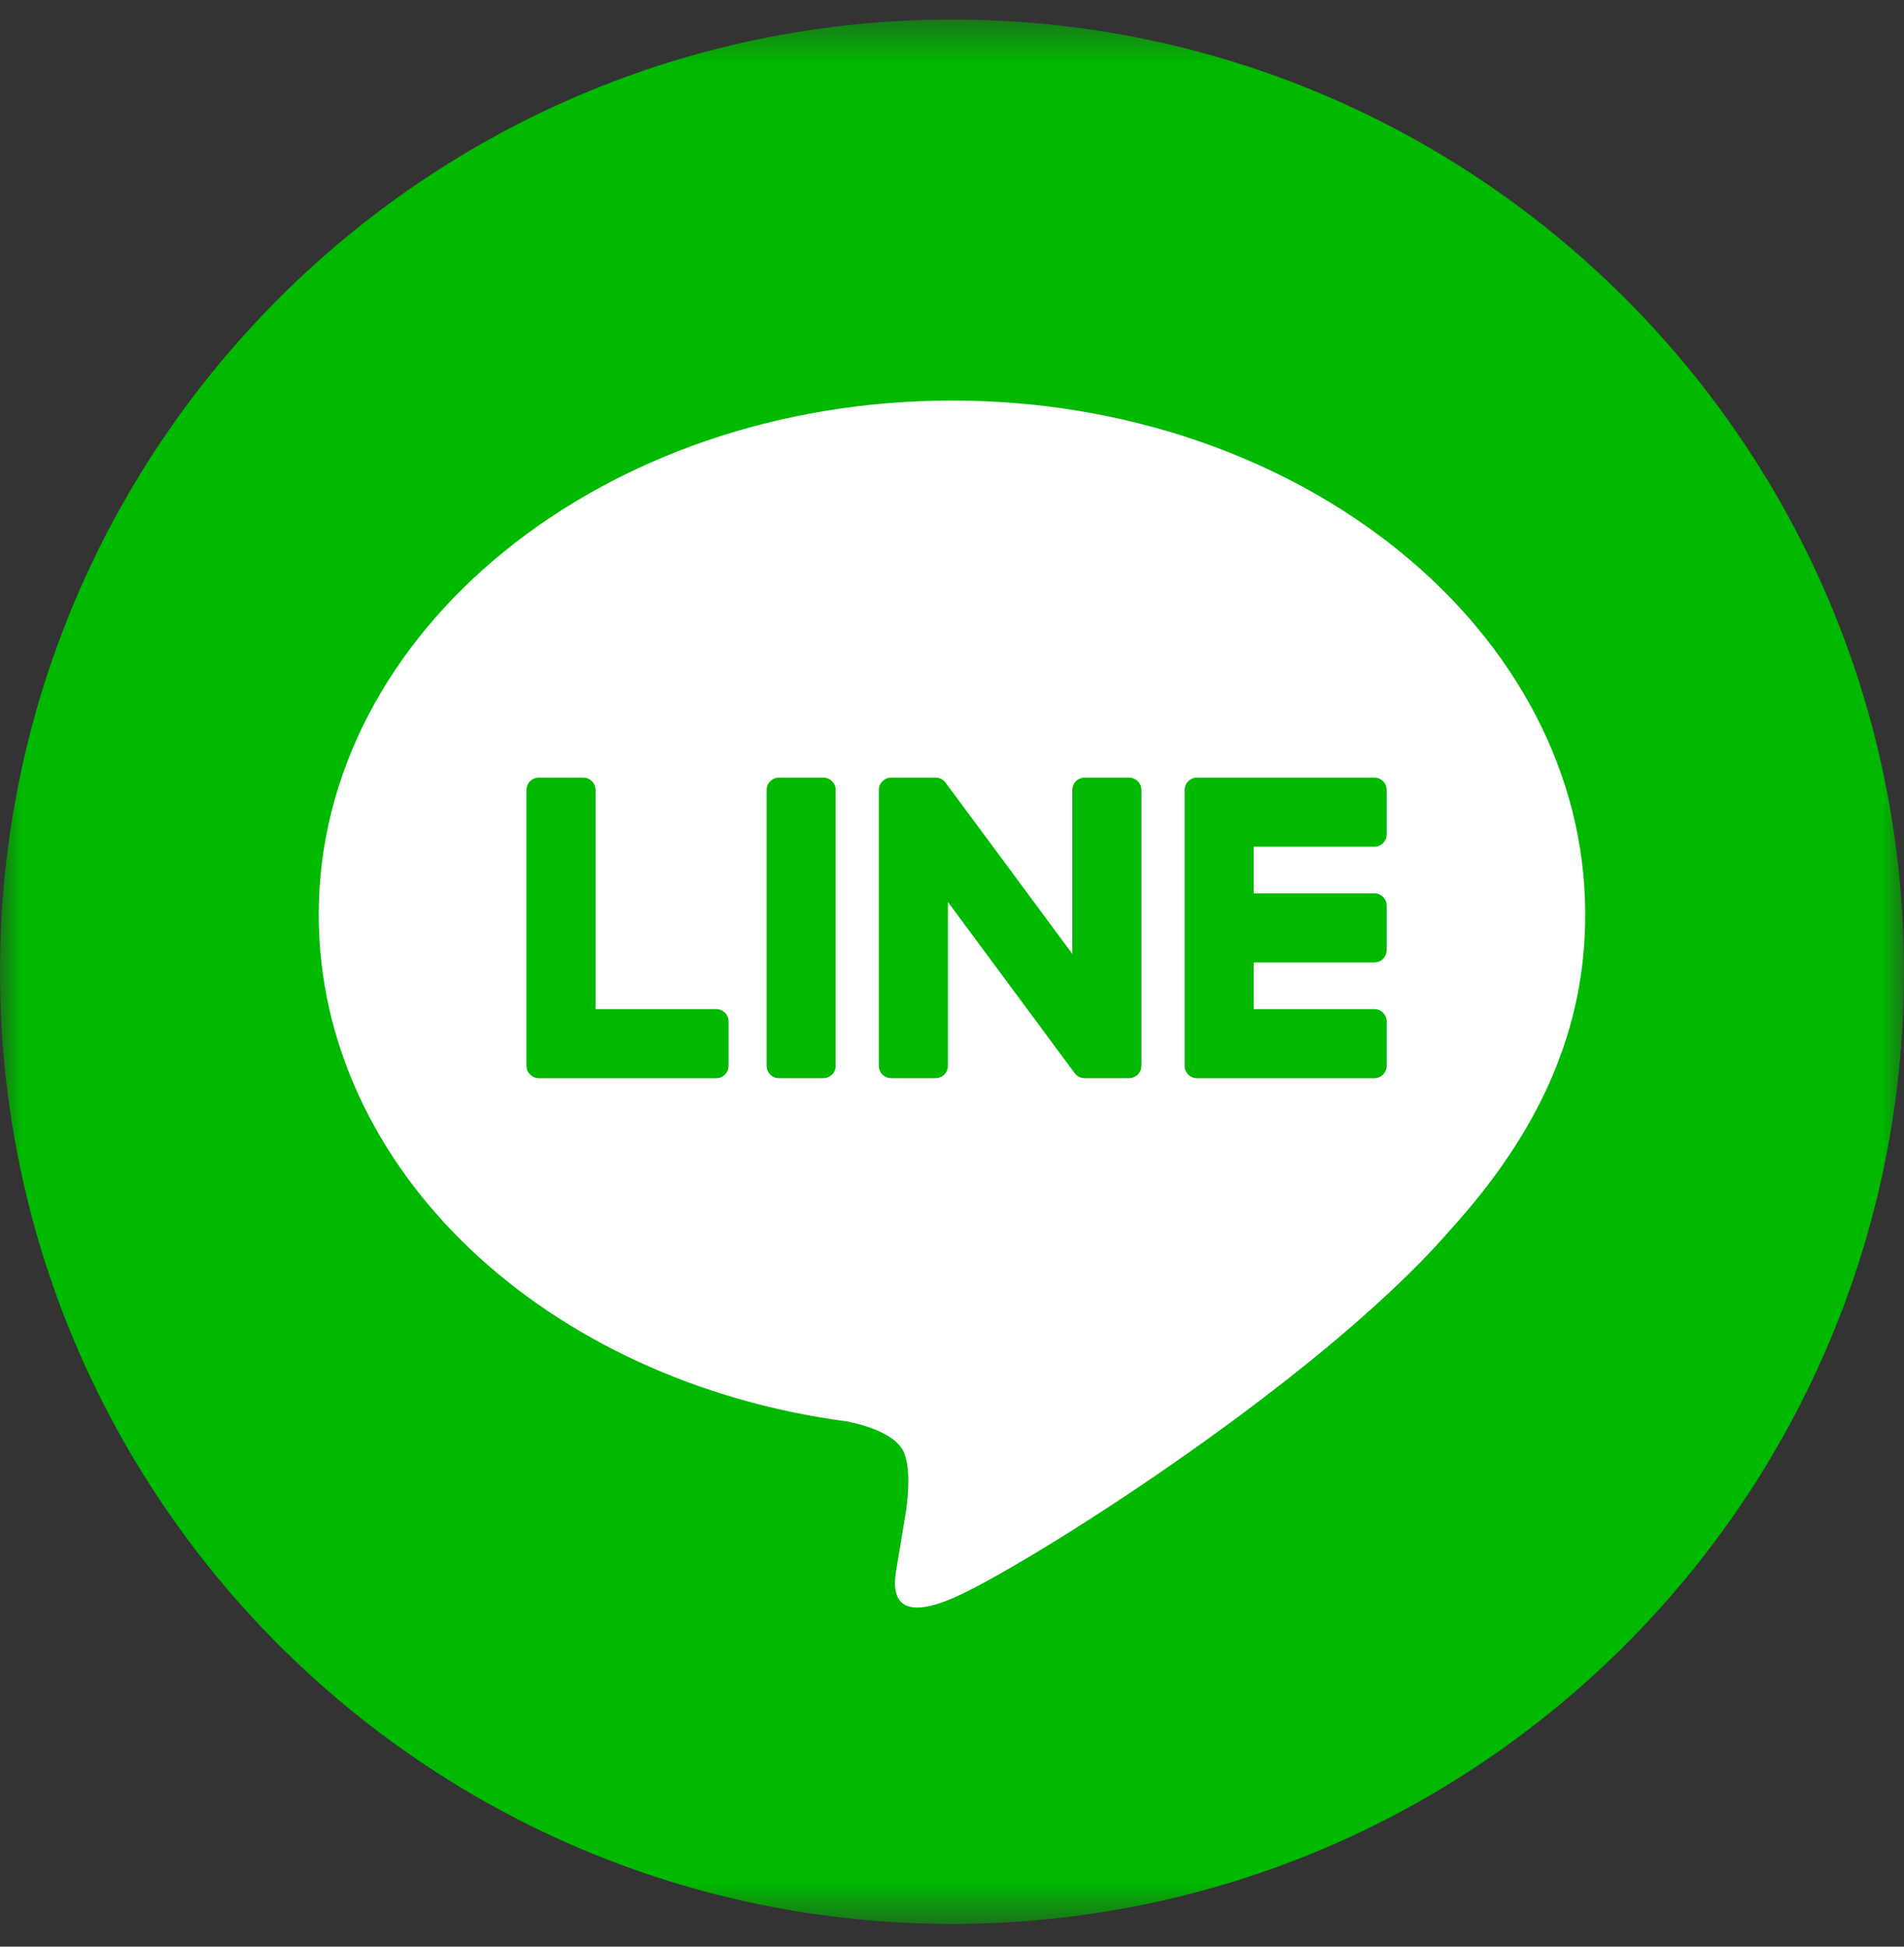
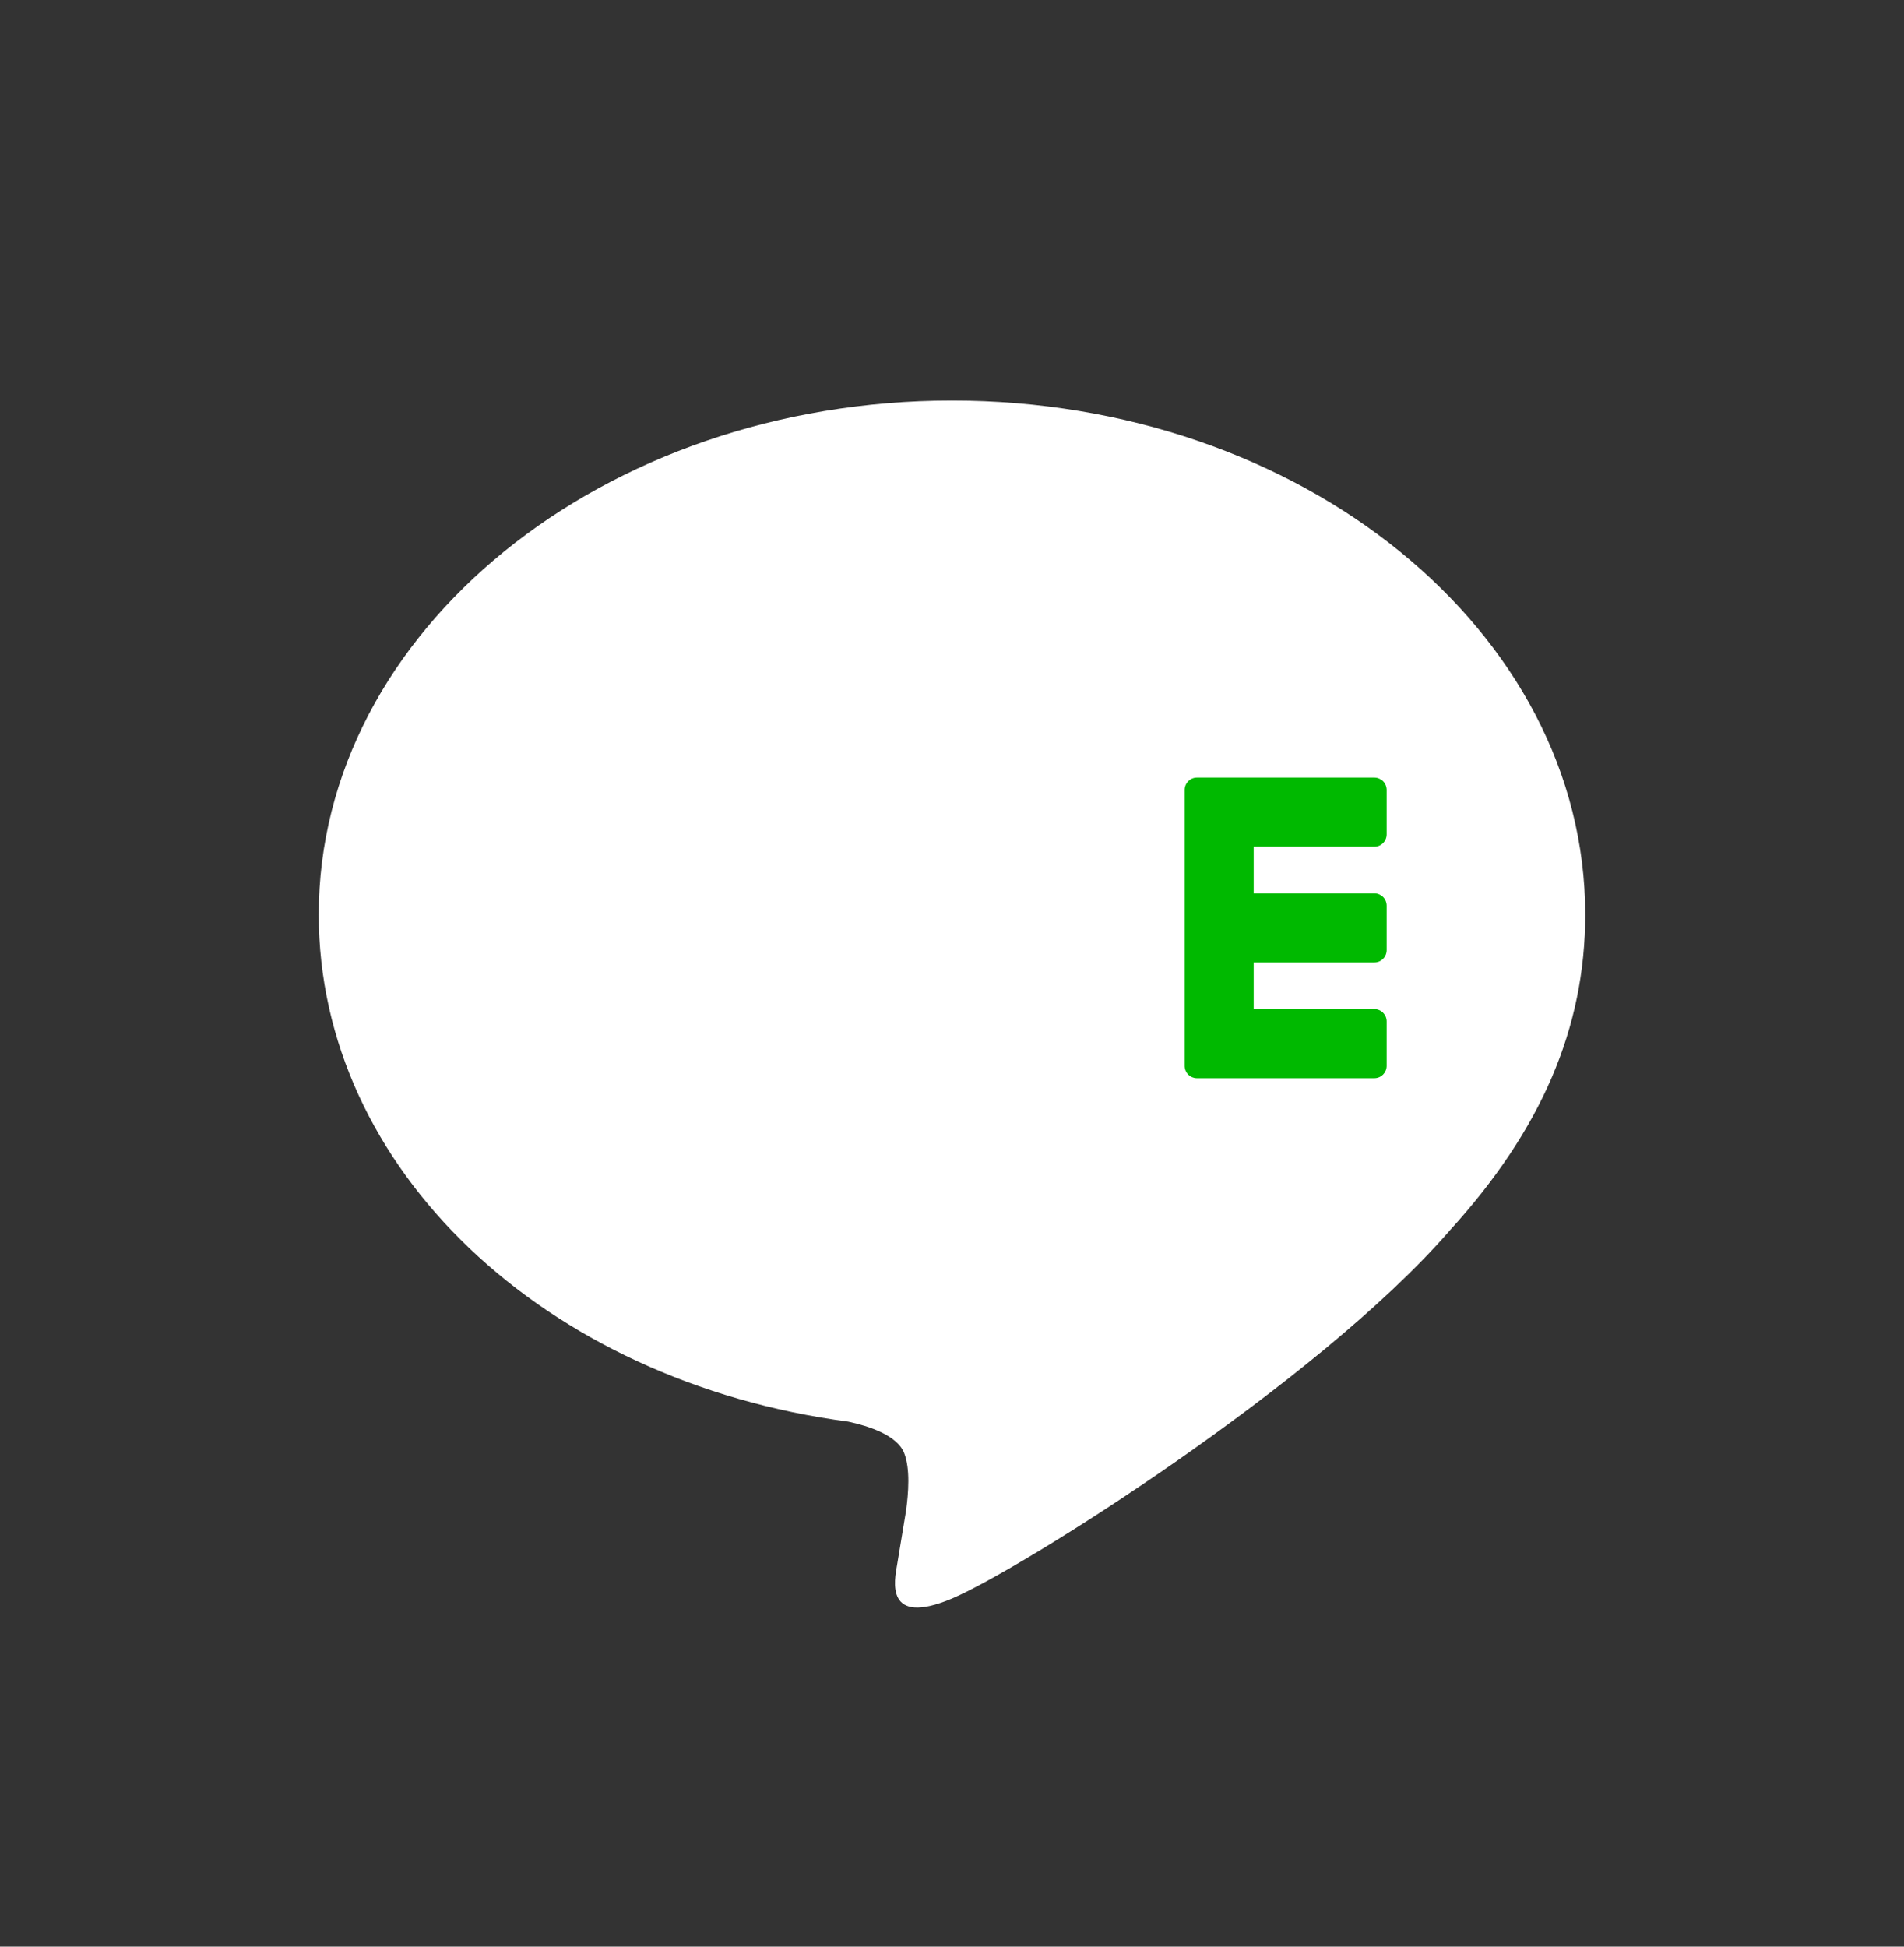
<svg xmlns="http://www.w3.org/2000/svg" width="45" height="46" viewBox="0 0 45 46" fill="none">
  <rect x="0" y="0" width="45" height="46" fill="#333333" stroke="none" />
  <mask id="mask0" mask-type="alpha" maskUnits="userSpaceOnUse" x="0" y="0" width="45" height="46">
-     <path fill-rule="evenodd" clip-rule="evenodd" d="M0 0.462H45V45.462H0V0.462Z" fill="white" />
-   </mask>
+     </mask>
  <g mask="url(#mask0)">
    <path fill-rule="evenodd" clip-rule="evenodd" d="M45 22.962C45 35.388 34.926 45.462 22.5 45.462C10.073 45.462 0 35.388 0 22.962C0 10.535 10.073 0.462 22.5 0.462C34.926 0.462 45 10.535 45 22.962Z" fill="#00B900" />
  </g>
  <path fill-rule="evenodd" clip-rule="evenodd" d="M37.466 21.611C37.466 14.914 30.753 9.465 22.499 9.465C14.248 9.465 7.533 14.914 7.533 21.611C7.533 27.614 12.858 32.644 20.05 33.594C20.537 33.699 21.2 33.915 21.368 34.332C21.519 34.71 21.467 35.303 21.416 35.685C21.416 35.685 21.241 36.741 21.204 36.967C21.138 37.344 20.902 38.446 22.499 37.774C24.097 37.1 31.118 32.697 34.259 29.083H34.258C36.427 26.706 37.466 24.291 37.466 21.611Z" fill="white" />
-   <path fill-rule="evenodd" clip-rule="evenodd" d="M19.459 18.375H18.409C18.249 18.375 18.118 18.505 18.118 18.666V25.187C18.118 25.348 18.249 25.477 18.409 25.477H19.459C19.619 25.477 19.75 25.348 19.75 25.187V18.666C19.75 18.505 19.619 18.375 19.459 18.375Z" fill="#00B900" />
-   <path fill-rule="evenodd" clip-rule="evenodd" d="M26.685 18.375H25.636C25.473 18.375 25.344 18.505 25.344 18.666V22.541L22.355 18.504C22.348 18.494 22.34 18.484 22.333 18.474C22.332 18.474 22.331 18.473 22.331 18.472C22.325 18.466 22.319 18.46 22.314 18.455C22.311 18.453 22.309 18.452 22.308 18.45C22.303 18.445 22.297 18.441 22.292 18.437L22.285 18.43C22.279 18.427 22.274 18.424 22.27 18.421C22.266 18.419 22.264 18.418 22.261 18.415C22.256 18.412 22.25 18.409 22.245 18.407L22.235 18.401C22.23 18.399 22.225 18.397 22.219 18.395C22.216 18.394 22.213 18.393 22.21 18.392C22.204 18.39 22.198 18.387 22.193 18.385C22.189 18.385 22.185 18.384 22.182 18.383C22.177 18.382 22.171 18.381 22.165 18.379C22.162 18.379 22.157 18.378 22.153 18.378C22.148 18.377 22.143 18.376 22.138 18.376C22.133 18.376 22.128 18.375 22.123 18.375C22.119 18.375 22.116 18.375 22.112 18.375H21.062C20.902 18.375 20.771 18.505 20.771 18.666V25.187C20.771 25.348 20.902 25.477 21.062 25.477H22.112C22.274 25.477 22.404 25.348 22.404 25.187V21.314L25.396 25.355C25.417 25.384 25.442 25.409 25.47 25.427C25.471 25.427 25.472 25.428 25.473 25.429C25.479 25.433 25.485 25.436 25.492 25.439C25.495 25.442 25.497 25.443 25.5 25.445C25.503 25.447 25.509 25.449 25.513 25.451C25.518 25.453 25.523 25.456 25.528 25.458C25.531 25.459 25.533 25.46 25.537 25.461C25.544 25.463 25.549 25.464 25.556 25.466C25.557 25.466 25.559 25.467 25.56 25.467C25.585 25.474 25.609 25.477 25.636 25.477H26.685C26.845 25.477 26.976 25.348 26.976 25.187V18.666C26.976 18.505 26.845 18.375 26.685 18.375Z" fill="#00B900" />
-   <path fill-rule="evenodd" clip-rule="evenodd" d="M16.928 23.845H14.075V18.666C14.075 18.505 13.945 18.375 13.784 18.375H12.734C12.574 18.375 12.443 18.505 12.443 18.666V25.187C12.443 25.265 12.474 25.337 12.525 25.388C12.526 25.389 12.527 25.391 12.529 25.392C12.53 25.393 12.531 25.396 12.533 25.397C12.585 25.447 12.655 25.478 12.734 25.478H16.928C17.089 25.478 17.219 25.347 17.219 25.187V24.136C17.219 23.976 17.089 23.845 16.928 23.845Z" fill="#00B900" />
  <path fill-rule="evenodd" clip-rule="evenodd" d="M32.483 20.008C32.643 20.008 32.773 19.877 32.773 19.716V18.667C32.773 18.505 32.643 18.375 32.483 18.375H28.289H28.288C28.21 18.375 28.138 18.406 28.087 18.457C28.086 18.458 28.084 18.459 28.083 18.46C28.081 18.462 28.079 18.463 28.078 18.466C28.028 18.517 27.998 18.588 27.998 18.666V18.667V25.187C27.998 25.265 28.028 25.336 28.079 25.388C28.08 25.389 28.081 25.391 28.083 25.392C28.085 25.393 28.086 25.396 28.087 25.397C28.138 25.447 28.21 25.478 28.288 25.478H28.289H32.483C32.643 25.478 32.773 25.347 32.773 25.187V24.136C32.773 23.976 32.643 23.845 32.483 23.845H29.63V22.743H32.483C32.643 22.743 32.773 22.612 32.773 22.451V21.402C32.773 21.24 32.643 21.11 32.483 21.11H29.63V20.008H32.483Z" fill="#00B900" />
</svg>